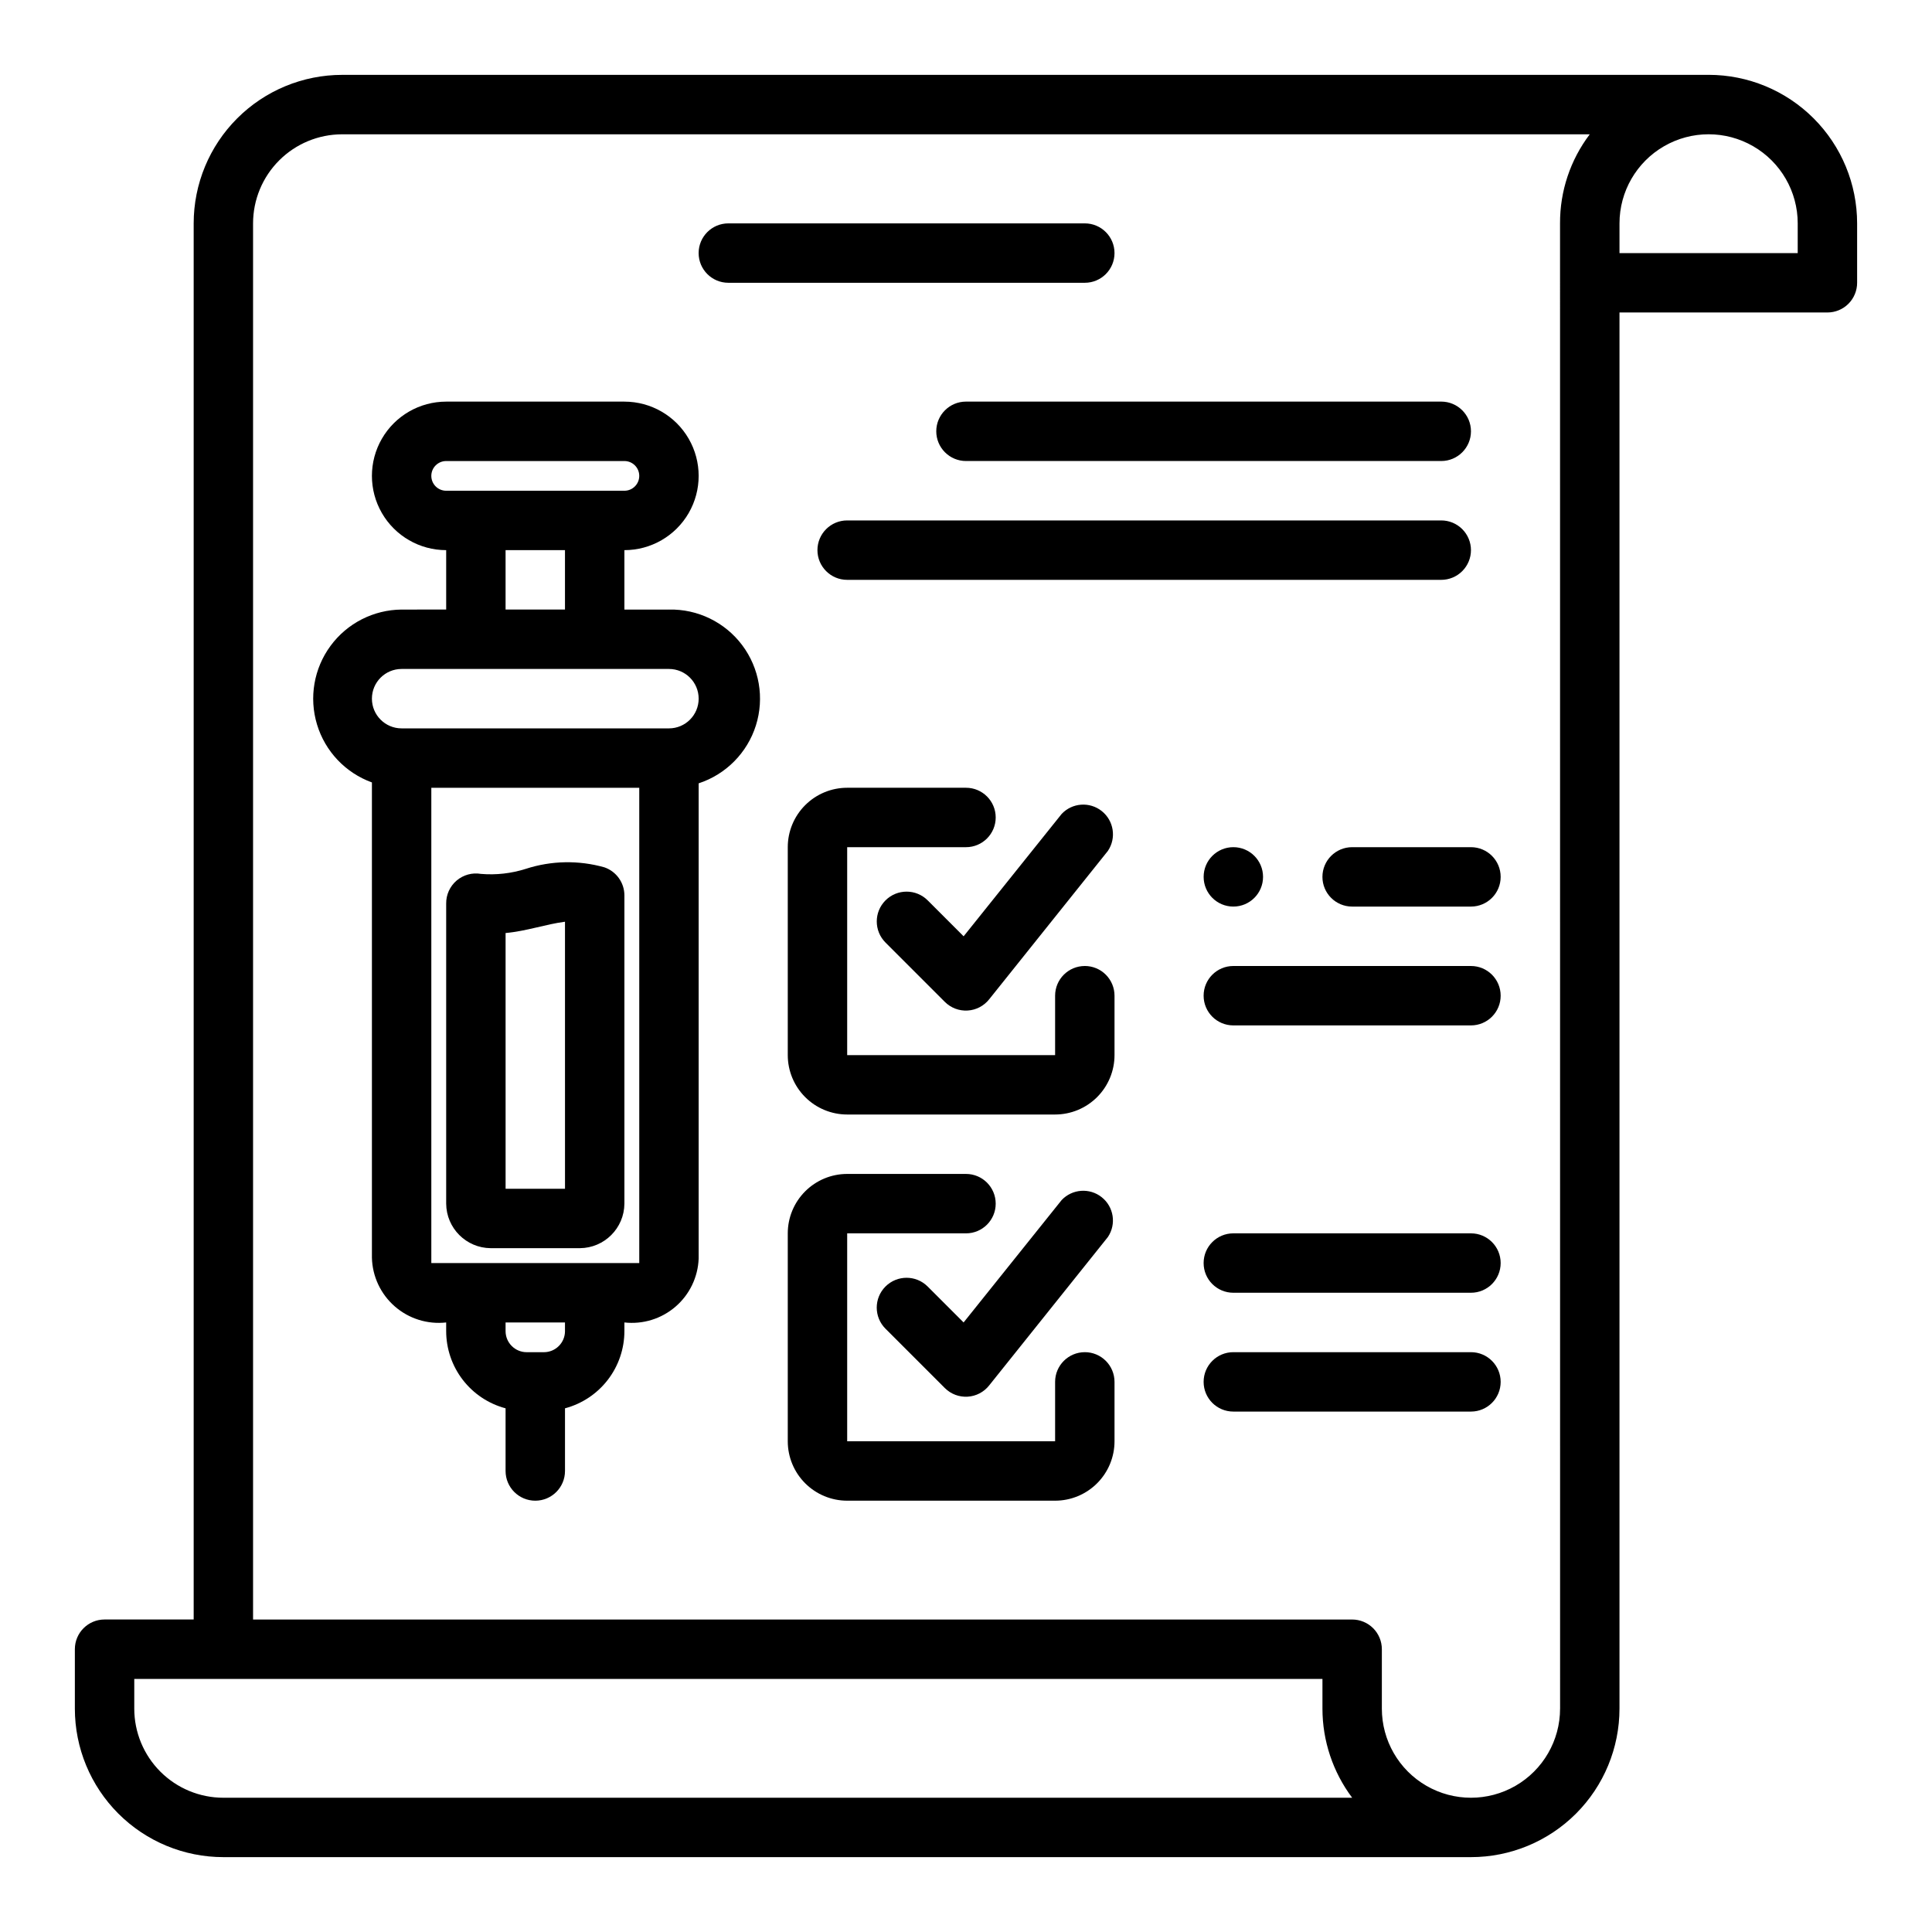
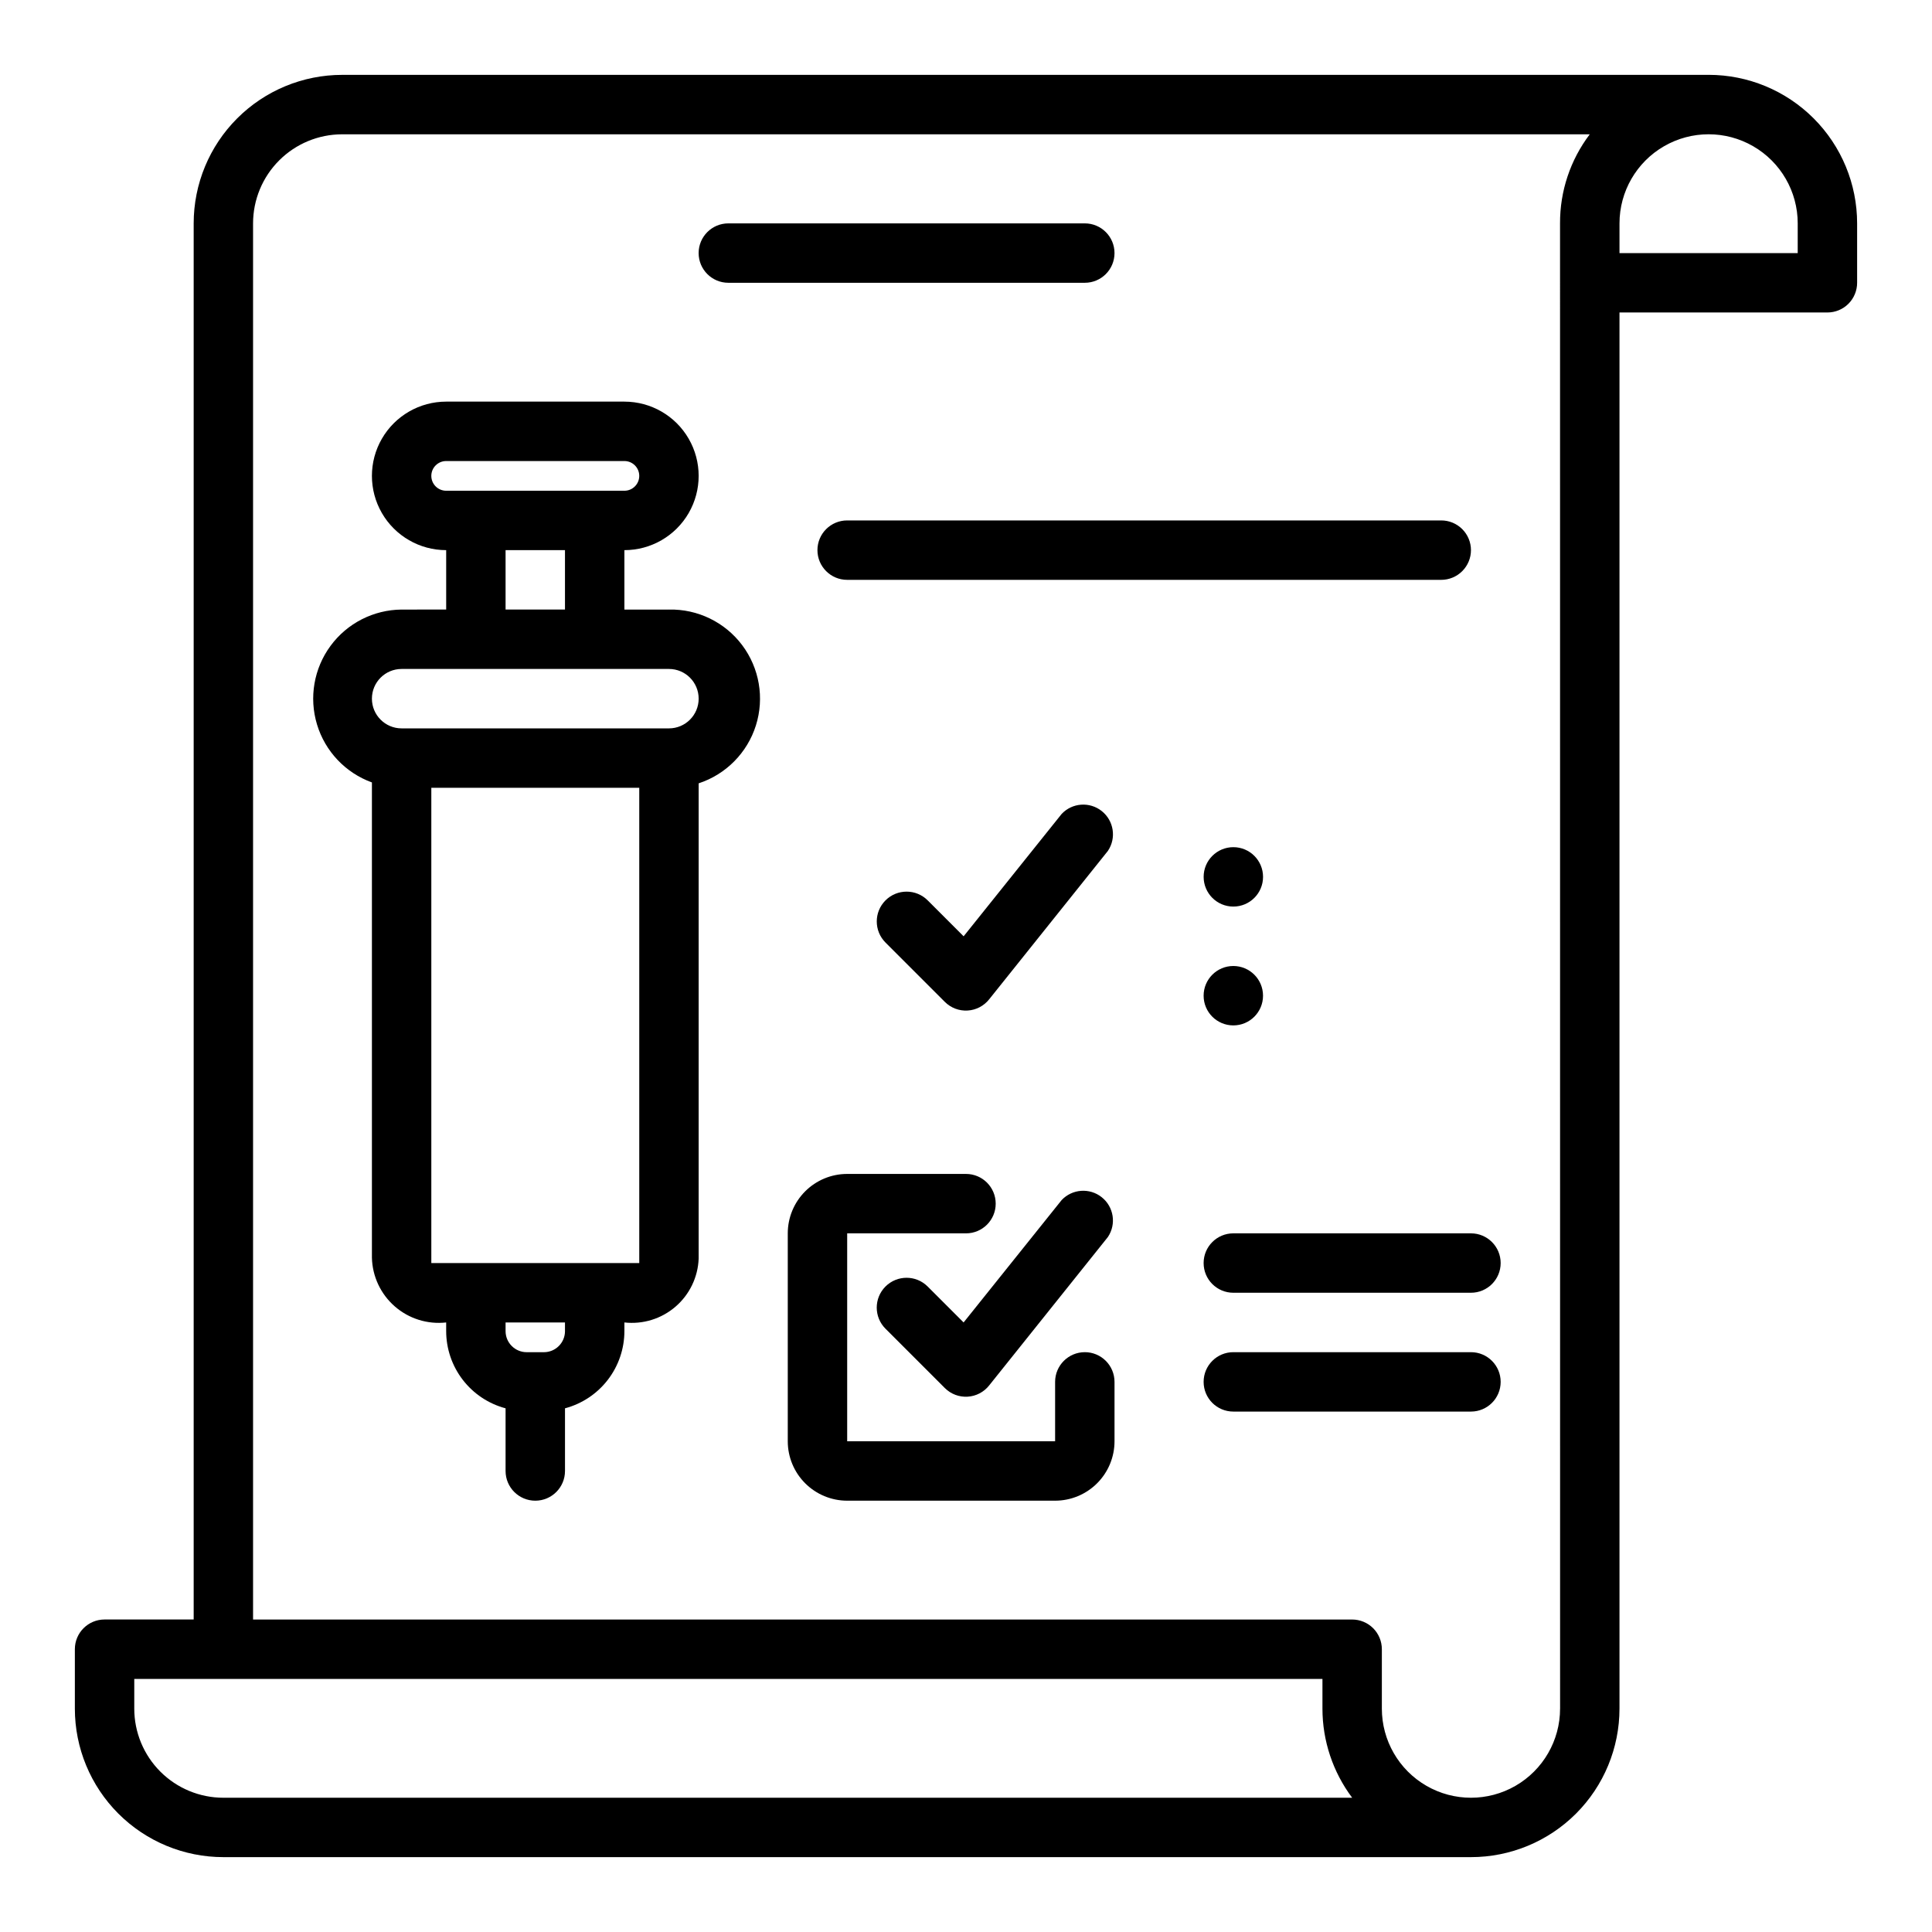
<svg xmlns="http://www.w3.org/2000/svg" fill="#000000" width="800px" height="800px" version="1.1" viewBox="144 144 512 512">
  <g>
-     <path d="m304.2 373.86c-6.84-1.938-14.098-1.801-20.859 0.395-3.836 1.219-7.875 1.676-11.887 1.336-2.309-0.398-4.676 0.254-6.453 1.773-1.781 1.523-2.793 3.758-2.758 6.102v79.508c0.043 6.5 5.305 11.762 11.809 11.805h23.617c6.5-0.043 11.762-5.305 11.805-11.805v-81.715c-0.012-3.332-2.125-6.297-5.273-7.398zm-10.469 85.176h-15.742l-0.004-67.777c5.434-0.473 10.785-2.363 15.742-2.992z" />
    <path d="m321.28 305.54h-11.809v-15.746c7.031 0 13.531-3.75 17.043-9.84 3.516-6.09 3.516-13.59 0-19.68-3.512-6.09-10.012-9.84-17.043-9.84h-47.23c-7.031 0-13.527 3.75-17.043 9.84-3.516 6.09-3.516 13.59 0 19.68 3.516 6.09 10.012 9.84 17.043 9.84v15.742l-11.809 0.004c-7.445 0.059-14.426 3.621-18.836 9.617-4.414 5.996-5.742 13.719-3.582 20.844 2.156 7.125 7.547 12.812 14.547 15.352v125.95c0.121 4.965 2.324 9.648 6.066 12.91 3.742 3.262 8.68 4.805 13.613 4.25v2.285c0 4.668 1.543 9.207 4.391 12.91s6.84 6.359 11.352 7.559v16.609c0 4.348 3.527 7.871 7.875 7.871 4.348 0 7.871-3.523 7.871-7.871v-16.609c4.512-1.199 8.504-3.856 11.352-7.559s4.391-8.242 4.391-12.91v-2.285c4.894 0.551 9.797-0.957 13.531-4.172 3.734-3.211 5.961-7.828 6.148-12.75v-125.95c7.234-2.371 12.883-8.086 15.172-15.348 2.285-7.262 0.93-15.18-3.637-21.27-4.57-6.086-11.793-9.602-19.406-9.434zm-62.977-35.426c0-2.172 1.762-3.934 3.938-3.934h47.23c2.176 0 3.938 1.762 3.938 3.934 0 2.176-1.762 3.938-3.938 3.938h-47.23c-2.176 0-3.938-1.762-3.938-3.938zm19.68 19.68h15.742v15.742h-15.742zm15.742 206.96h0.004c0 3.086-2.504 5.59-5.59 5.59h-4.566c-3.086 0-5.59-2.504-5.59-5.59v-2.285h15.742zm19.684-18.027h-55.105v-125.95h55.105zm7.871-141.7h-70.848c-4.348 0-7.871-3.527-7.871-7.875 0-4.348 3.523-7.871 7.871-7.871h70.848c4.348 0 7.871 3.523 7.871 7.871 0 4.348-3.523 7.875-7.871 7.875z" />
    <path d="m596.8 163.84h-362.11c-10.441 0-20.453 4.148-27.832 11.531-7.383 7.379-11.531 17.391-11.531 27.832v369.98h-23.613c-4.348 0-7.875 3.523-7.875 7.871v15.746c0 10.438 4.148 20.449 11.531 27.832 7.379 7.379 17.391 11.527 27.832 11.527h330.62c10.438 0 20.449-4.148 27.832-11.527 7.379-7.383 11.527-17.395 11.527-27.832v-369.99h55.105c2.086 0 4.09-0.828 5.566-2.305 1.473-1.477 2.305-3.477 2.305-5.566v-15.742c0-10.441-4.148-20.453-11.527-27.832-7.383-7.383-17.395-11.531-27.832-11.531zm-393.6 456.58c-6.266 0-12.273-2.488-16.699-6.914-4.43-4.43-6.918-10.438-6.918-16.699v-7.875h314.88v7.875c0 8.516 2.766 16.801 7.875 23.613zm354.24-23.617-0.004 0.004c0 8.434-4.5 16.23-11.805 20.449-7.309 4.219-16.312 4.219-23.617 0-7.309-4.219-11.809-12.016-11.809-20.449v-15.746c0-2.086-0.828-4.09-2.305-5.566-1.477-1.477-3.481-2.305-5.566-2.305h-291.27v-369.98c0-6.266 2.488-12.273 6.918-16.699 4.426-4.43 10.434-6.918 16.699-6.918h330.62c-5.152 6.793-7.918 15.094-7.875 23.617zm62.973-385.73h-47.23v-7.871c0-8.438 4.5-16.234 11.809-20.453 7.305-4.219 16.309-4.219 23.613 0 7.309 4.219 11.809 12.016 11.809 20.453z" />
    <path d="m337.02 218.94h94.465c4.348 0 7.871-3.523 7.871-7.871 0-4.348-3.523-7.871-7.871-7.871h-94.465c-4.348 0-7.875 3.523-7.875 7.871 0 4.348 3.527 7.871 7.875 7.871z" />
-     <path d="m392.12 258.3c0 2.09 0.832 4.09 2.309 5.566 1.477 1.477 3.477 2.309 5.566 2.309h125.95c4.348 0 7.875-3.527 7.875-7.875 0-4.348-3.527-7.871-7.875-7.871h-125.95c-4.348 0-7.875 3.523-7.875 7.871z" />
    <path d="m533.82 289.79c0-2.086-0.832-4.09-2.309-5.566-1.477-1.477-3.477-2.305-5.566-2.305h-157.44c-4.348 0-7.875 3.523-7.875 7.871 0 4.348 3.527 7.875 7.875 7.875h157.44c2.09 0 4.09-0.832 5.566-2.309 1.477-1.477 2.309-3.477 2.309-5.566z" />
    <path d="m478.72 376.38c0 4.348-3.523 7.871-7.871 7.871s-7.871-3.523-7.871-7.871c0-4.348 3.523-7.871 7.871-7.871s7.871 3.523 7.871 7.871" />
    <path d="m389.84 484.94c-3.086-3.086-8.09-3.086-11.18 0-3.086 3.086-3.086 8.09 0 11.18l15.742 15.742h0.004c1.59 1.582 3.781 2.41 6.023 2.273 2.238-0.133 4.316-1.219 5.707-2.981l31.488-39.359h-0.004c2.266-3.406 1.547-7.977-1.656-10.523-3.199-2.543-7.816-2.211-10.621 0.762l-25.98 32.43z" />
    <path d="m425.35 359.7-25.98 32.43-9.523-9.523c-3.086-3.086-8.09-3.086-11.18 0-3.086 3.086-3.086 8.09 0 11.18l15.742 15.742h0.004c1.59 1.582 3.781 2.41 6.023 2.273 2.238-0.133 4.316-1.219 5.707-2.981l31.488-39.359-0.004-0.004c2.266-3.402 1.547-7.973-1.656-10.52-3.199-2.543-7.816-2.215-10.621 0.762z" />
-     <path d="m431.49 400c-4.348 0-7.875 3.523-7.875 7.871v15.742h-55.102v-55.102h31.488c4.348 0 7.871-3.527 7.871-7.875 0-4.348-3.523-7.871-7.871-7.871h-31.488c-4.176 0-8.18 1.66-11.133 4.613s-4.613 6.957-4.613 11.133v55.105-0.004c0 4.176 1.66 8.18 4.613 11.133s6.957 4.613 11.133 4.613h55.105-0.004c4.176 0 8.18-1.66 11.133-4.613s4.613-6.957 4.613-11.133v-15.742c0-2.09-0.832-4.09-2.305-5.566-1.477-1.477-3.481-2.305-5.566-2.305z" />
-     <path d="m533.82 368.51h-31.488c-4.348 0-7.875 3.523-7.875 7.871 0 4.348 3.527 7.871 7.875 7.871h31.488c4.348 0 7.871-3.523 7.871-7.871 0-4.348-3.523-7.871-7.871-7.871z" />
    <path d="m533.82 470.85h-62.977c-4.348 0-7.871 3.523-7.871 7.871s3.523 7.871 7.871 7.871h62.977c4.348 0 7.871-3.523 7.871-7.871s-3.523-7.871-7.871-7.871z" />
    <path d="m533.82 502.34h-62.977c-4.348 0-7.871 3.523-7.871 7.871 0 4.348 3.523 7.871 7.871 7.871h62.977c4.348 0 7.871-3.523 7.871-7.871 0-4.348-3.523-7.871-7.871-7.871z" />
-     <path d="m533.82 400h-62.977c-4.348 0-7.871 3.523-7.871 7.871s3.523 7.871 7.871 7.871h62.977c4.348 0 7.871-3.523 7.871-7.871s-3.523-7.871-7.871-7.871z" />
+     <path d="m533.82 400h-62.977c-4.348 0-7.871 3.523-7.871 7.871s3.523 7.871 7.871 7.871c4.348 0 7.871-3.523 7.871-7.871s-3.523-7.871-7.871-7.871z" />
    <path d="m431.49 502.34c-4.348 0-7.875 3.523-7.875 7.871v15.742h-55.102v-55.102h31.488c4.348 0 7.871-3.523 7.871-7.871 0-4.348-3.523-7.875-7.871-7.875h-31.488c-4.176 0-8.18 1.66-11.133 4.613s-4.613 6.957-4.613 11.133v55.105-0.004c0 4.176 1.66 8.184 4.613 11.133 2.953 2.953 6.957 4.613 11.133 4.613h55.105-0.004c4.176 0 8.18-1.66 11.133-4.613 2.953-2.949 4.613-6.957 4.613-11.133v-15.742c0-2.09-0.832-4.09-2.305-5.566-1.477-1.477-3.481-2.305-5.566-2.305z" />
  </g>
</svg>